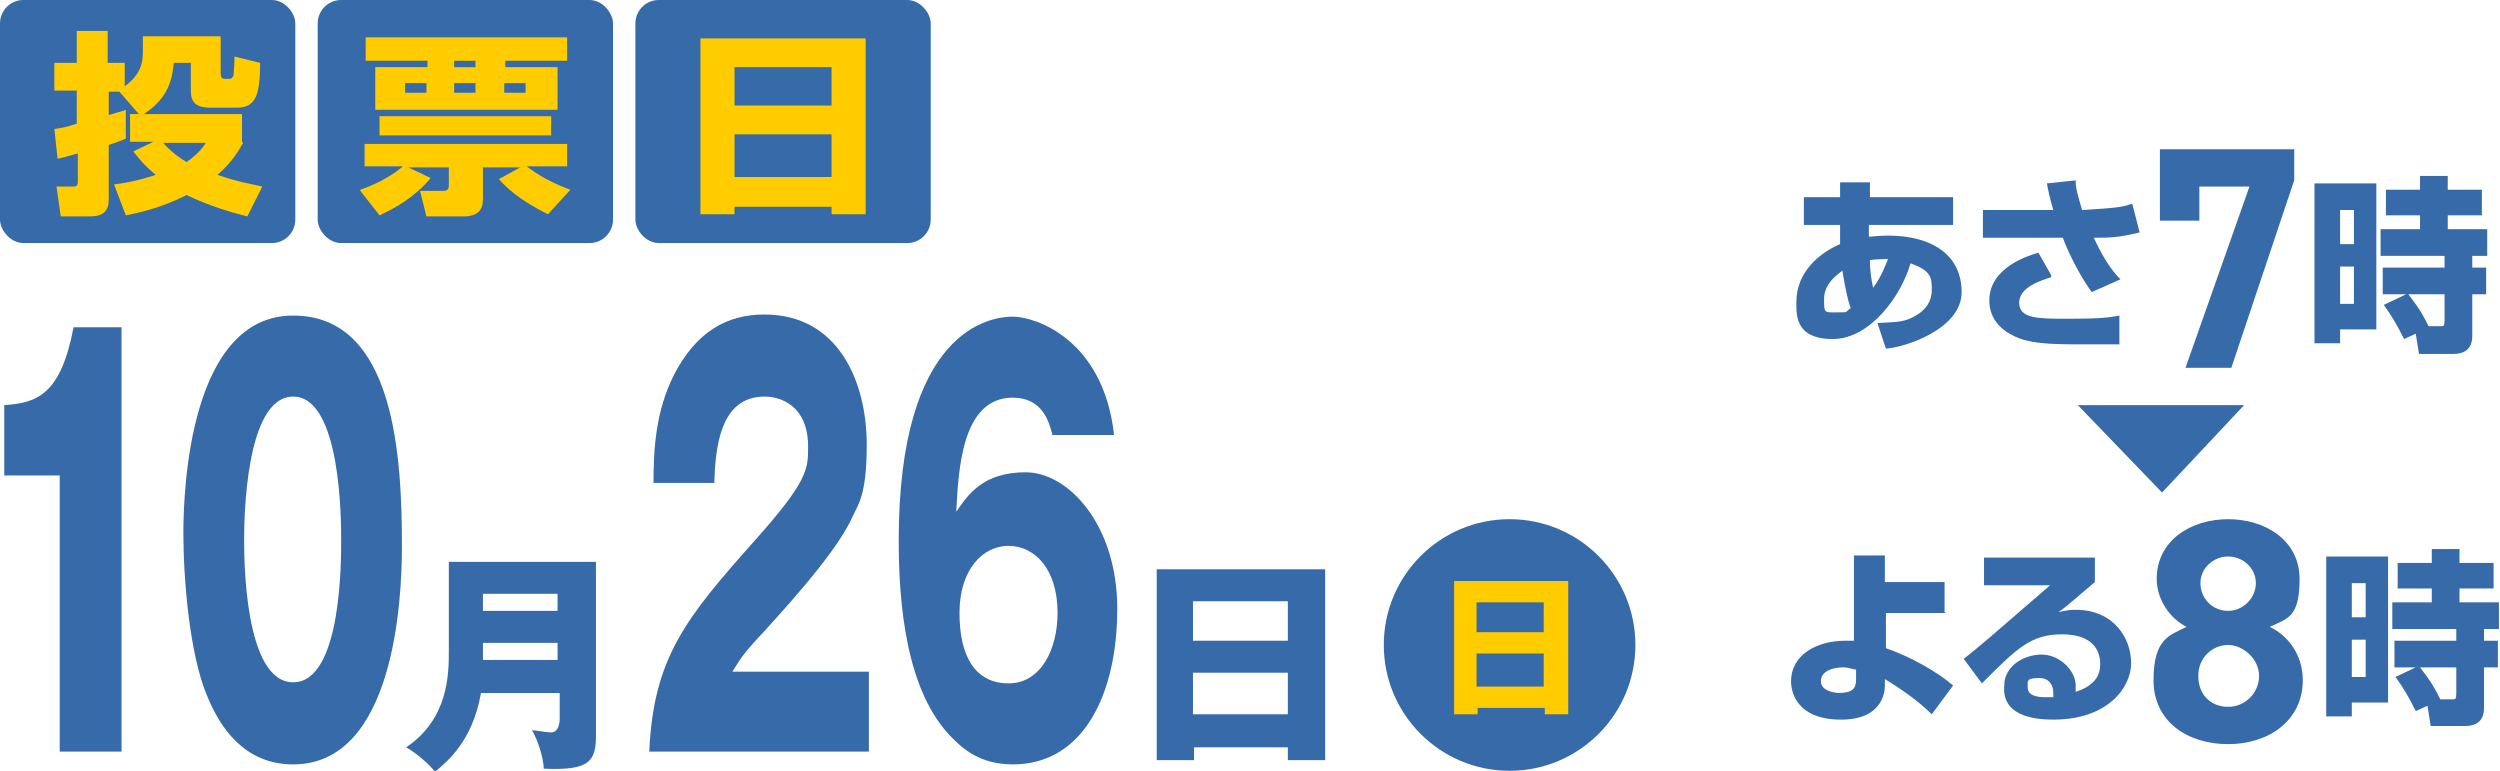
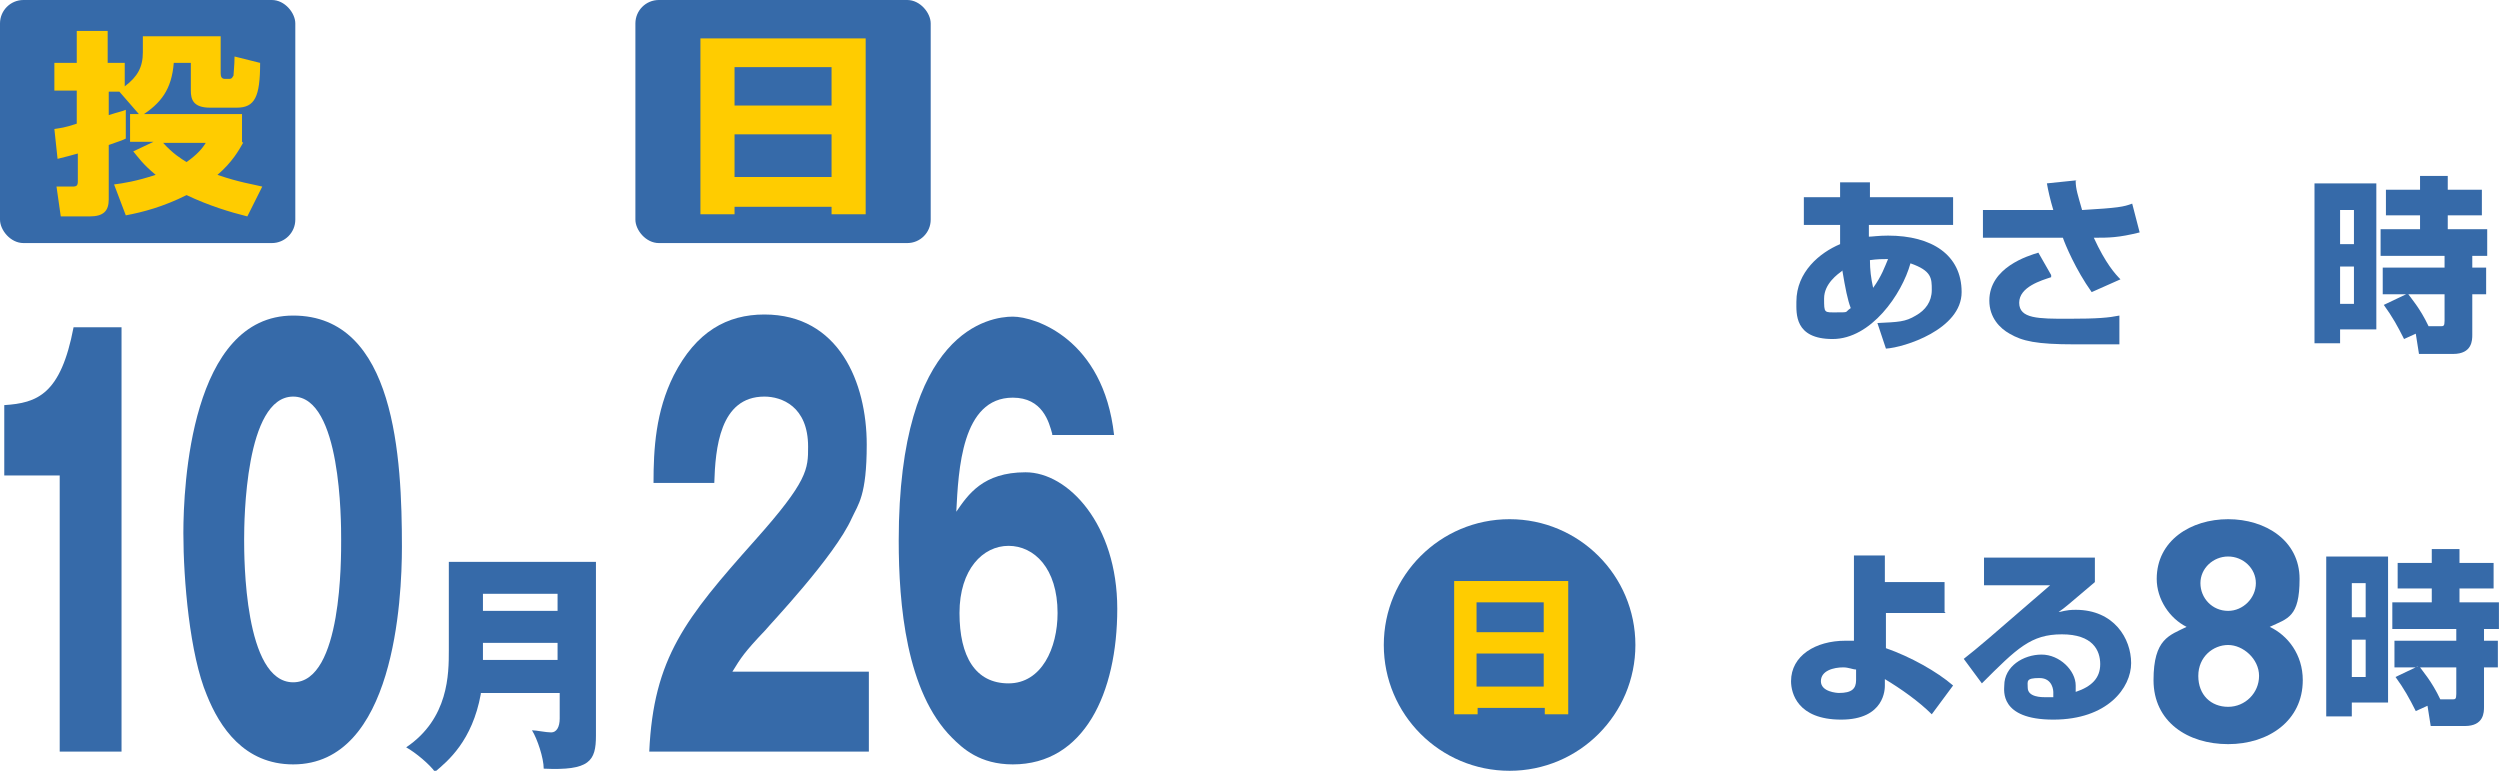
<svg xmlns="http://www.w3.org/2000/svg" version="1.1" viewBox="0 0 234.5 72.3">
  <defs>
    <style>
      .cls-1 {
        fill: #fc0;
      }

      .cls-2 {
        fill: #366aa9;
      }
    </style>
  </defs>
  <g>
    <g id="_レイヤー_1" data-name="レイヤー_1">
      <g id="_レイヤー_1-2" data-name="_レイヤー_1">
        <g id="_レイヤー_2">
          <g id="_ヘッダー">
            <circle class="cls-2" cx="141.6" cy="60.5" r="11.8" />
            <path class="cls-1" d="M136.4,54.5h10.7v12.5h-2.2v-.6h-6.3v.6h-2.2v-12.5ZM144.8,56.5h-6.3v2.8h6.3v-2.8ZM144.8,61.3h-6.3v3.1h6.3v-3.1Z" />
            <g>
              <path class="cls-2" d="M172.6,17.1h2.8v1.4h7.8v2.6h-7.9v1.1c.3,0,.9-.1,1.8-.1,4.1,0,6.9,1.8,6.9,5.3s-5.4,5.2-7.1,5.3l-.8-2.4c2-.1,2.6-.1,3.6-.7.9-.5,1.5-1.3,1.5-2.4s0-1.8-2-2.5c-.8,2.9-3.7,7.1-7.3,7.1s-3.4-2.4-3.4-3.5c0-2.8,2.2-4.6,4.1-5.4v-1.8h-3.4v-2.6h3.4v-1.4h0ZM172.8,25.4c-.4.3-1.7,1.2-1.7,2.6s0,1.3,1.2,1.3.7,0,1.3-.4c-.3-.8-.5-1.8-.8-3.6h0ZM177,24.3c-.4,0-.9,0-1.6.1,0,.9.1,1.7.3,2.6.8-1.1,1.1-2,1.4-2.7h0Z" />
              <path class="cls-2" d="M194.7,17c0,.7.2,1.3.6,2.7,3.4-.2,3.9-.3,4.7-.6l.7,2.7c-2,.5-2.9.5-4.3.5,1.1,2.4,2,3.4,2.5,3.9l-2.7,1.2c-1.5-2.1-2.5-4.5-2.7-5.1h-7.5v-2.6h6.6c-.3-1-.5-1.9-.6-2.5l2.9-.3h-.2ZM192.4,26c-.9.3-3,.9-3,2.4s1.8,1.5,4.6,1.5,3.8-.1,4.8-.3v2.7h-4.2c-3.6,0-4.9-.3-6.1-1-.9-.5-1.9-1.5-1.9-3.1,0-3.1,3.6-4.2,4.6-4.5l1.2,2.1h0v.2Z" />
-               <path class="cls-2" d="M202.6,20.7v-6.7h12.6v2.9l-5.9,17.6h-4.3l6-17h-4.7v3.2h-3.7Z" />
              <path class="cls-2" d="M217.1,17.2h5.8v13.7h-3.4v1.3h-2.4v-14.9h0ZM219.5,19.7v3.2h1.3v-3.2h-1.3ZM219.5,25v3.5h1.3v-3.5h-1.3ZM225.6,27.6h-2.1v-2.5h5.8v-1.1h-6v-2.5h3.7v-1.3h-3.2v-2.4h3.2v-1.3h2.6v1.3h3.2v2.4h-3.2v1.3h3.7v2.5h-1.4v1.1h1.3v2.5h-1.3v3.8c0,.5,0,1.8-1.8,1.8h-3.2l-.3-1.9-1.1.5c-.6-1.2-1.1-2.1-1.9-3.2l2.1-1h-.1ZM228.9,30.6c.3,0,.4,0,.4-.5v-2.5h-3.4c.2.3,1.1,1.3,1.9,3h1.1Z" />
              <path class="cls-2" d="M182.5,57.5h-5.6v3.3c2.3.8,4.8,2.2,6.3,3.5l-2,2.7c-1.2-1.2-2.9-2.4-4.4-3.3v.6c0,.3,0,3.2-4.1,3.2s-4.7-2.5-4.7-3.6c0-2.4,2.3-3.8,5.1-3.8s.6,0,.8,0v-8h2.9v2.5h5.6v2.8h0ZM174.1,62.8c-.3,0-.7-.2-1.2-.2-.9,0-2.1.3-2.1,1.3s1.5,1.1,1.7,1.1c1.2,0,1.6-.4,1.6-1.2v-1h0Z" />
              <path class="cls-2" d="M196.5,52.4v2.2c-2.6,2.2-2.8,2.4-3.4,2.8.3,0,.6-.2,1.6-.2,3.6,0,5.2,2.7,5.2,5s-2.2,5.3-7.3,5.3-4.6-2.8-4.6-3.2c0-1.8,1.8-2.9,3.5-2.9s3.2,1.5,3.2,2.9,0,.3,0,.6c1.5-.5,2.3-1.3,2.3-2.6s-.7-2.8-3.6-2.8-4.2,1.3-7.5,4.6l-1.7-2.3c1.4-1.1,2.1-1.7,8.1-6.9h-6.2v-2.6h10.5-.1ZM192.6,64.9s0-1.3-1.3-1.3-1.1.3-1.1.9c0,.9,1.3.9,1.7.9h.7v-.4h0Z" />
              <path class="cls-2" d="M205.1,58.8c-1.6-.8-2.8-2.6-2.8-4.5,0-3.6,3.2-5.6,6.7-5.6s6.7,2,6.7,5.6-1.1,3.7-2.8,4.5c1.7.8,3.1,2.6,3.1,5,0,3.8-3.2,6-7,6s-7-2.1-7-6,1.5-4.2,3.1-5h0ZM209,66.3c1.6,0,2.9-1.3,2.9-2.9s-1.5-2.9-2.9-2.9-2.8,1.1-2.8,2.9,1.2,2.9,2.8,2.9ZM209,57.3c1.4,0,2.6-1.2,2.6-2.6s-1.2-2.5-2.6-2.5-2.6,1.1-2.6,2.5,1.1,2.6,2.6,2.6Z" />
              <path class="cls-2" d="M218.2,52.2h5.8v13.7h-3.4v1.3h-2.4v-14.9h0ZM220.6,54.7v3.2h1.3v-3.2h-1.3ZM220.6,60v3.5h1.3v-3.5h-1.3ZM226.7,62.6h-2.1v-2.5h5.8v-1.1h-6v-2.5h3.7v-1.3h-3.2v-2.4h3.2v-1.3h2.6v1.3h3.2v2.4h-3.2v1.3h3.7v2.5h-1.4v1.1h1.3v2.5h-1.3v3.7c0,.5,0,1.8-1.8,1.8h-3.2l-.3-1.9-1.1.5c-.6-1.2-1.1-2.1-1.9-3.2l2.1-1h-.1ZM230,65.6c.3,0,.4,0,.4-.5v-2.5h-3.4c.2.3,1.1,1.3,1.9,3h1.1Z" />
            </g>
-             <polygon class="cls-2" points="202.8 46.2 194.9 38 210.5 38 202.8 46.2" />
            <rect class="cls-2" x="0" y="0" width="27.7" height="22.8" rx="2.2" ry="2.2" />
-             <rect class="cls-2" x="29.8" y="0" width="27.7" height="22.8" rx="2.2" ry="2.2" />
            <rect class="cls-2" x="59.6" y="0" width="27.7" height="22.8" rx="2.2" ry="2.2" />
            <g>
              <path class="cls-1" d="M10.2,8.4v2.4c.9-.3,1.1-.3,1.6-.5v2.7c-.4.2-.5.2-1.6.6v5.1c0,1.1-.5,1.6-1.8,1.6h-2.7l-.4-2.8h1.5c.4,0,.5-.1.5-.5v-2.6c-.7.2-1.1.3-1.9.5l-.3-2.8c.6-.1.9-.1,2.1-.5v-3.1h-2.1v-2.6h2.1v-3h2.9v3h1.6v2.2c1.2-.9,1.7-1.8,1.7-3.2v-1.5h7.3v3.5c0,.3.1.5.4.5h.4c.3,0,.3-.2.4-.3,0-.2.1-1,.1-1.8l2.4.6c0,3.2-.5,4.2-2.2,4.2h-2.5c-1.6,0-1.8-.8-1.8-1.6v-2.6h-1.6c-.2,2.5-1.2,3.8-3.1,5l-2-2.3h-1.1v-.2h.1ZM22.8,13.4c-.4.7-1,1.8-2.4,3,2,.7,3.4.9,4.2,1.1l-1.4,2.8c-1.6-.4-3.6-1-5.7-2-2.2,1.1-4.1,1.6-5.7,1.9l-1.1-2.9c.8-.1,2.1-.3,3.9-.9-1.2-1-1.6-1.6-2.1-2.2l1.9-.9h-2.2v-2.6h10.5v2.6h0ZM15.3,13.4c.9,1,1.7,1.5,2.2,1.8,1-.7,1.5-1.3,1.8-1.8,0,0-4,0-4,0Z" />
-               <path class="cls-1" d="M33.8,17.8c2-.7,3.3-1.6,4-2.2h-3.6v-2.1h19v2.1h-3.8c.9.7,2.2,1.5,4.1,2.2l-2.1,2.3c-2.8-1.4-4-2.6-4.6-3.3l2-1.1h-3.5v3c0,1-.5,1.6-1.8,1.6h-3.5l-.6-2.4h2.2c.4,0,.5-.2.5-.5v-1.7h-3.8l2.1,1c-1.5,1.8-3.3,2.8-4.8,3.5l-1.8-2.3h0ZM53.2,3.5v2.2h-5.8v.6h4.9v4h-17.1v-4h4.9v-.6h-5.8v-2.2h19s0,0-.1,0ZM51.7,10.9v1.8h-16.1v-1.8h16.1ZM38,7.8v.9h2v-.9s-2,0-2,0ZM42.6,5.7v.6h2v-.6h-2ZM42.6,7.8v.9h2v-.9s-2,0-2,0ZM47.3,7.8v.9h2v-.9s-2,0-2,0Z" />
              <path class="cls-1" d="M65.7,3.6h15.5v16.5h-3.2v-.7h-9.1v.7h-3.2V3.6h0ZM78,6.3h-9.1v3.6h9.1s0-3.6,0-3.6ZM78,12.6h-9.1v4h9.1v-4Z" />
            </g>
          </g>
        </g>
        <g>
          <path class="cls-2" d="M5.6,70.5v-25.9H.4v-6.6c3.1-.2,5.3-1,6.5-7.3h4.5v39.8h-5.8Z" />
          <path class="cls-2" d="M37.7,51.3c0,4.9-.7,20.4-10.2,20.4-4.6,0-6.9-3.5-8.1-6.5-1.6-3.8-2.2-10.8-2.2-15.2s.7-20.4,10.3-20.4,10.2,13.4,10.2,21.7ZM22.9,50.6c0,1.7,0,13.4,4.6,13.4s4.5-11.7,4.5-13.4,0-13.4-4.5-13.4-4.6,11.6-4.6,13.4Z" />
          <path class="cls-2" d="M45.1,65.1c-.8,4.4-3.1,6.3-4.3,7.3-.5-.7-1.8-1.8-2.7-2.3,4-2.7,4-6.9,4-9.1v-8.3h13.8v16.3c0,2.4-.6,3.3-4.9,3.1,0-1-.6-2.8-1.1-3.6.4,0,1.3.2,1.8.2s.8-.5.8-1.3v-2.4h-7.4ZM52.3,57.3v-1.6h-7v1.6h7ZM52.3,61.9v-1.6h-7v1.6h7Z" />
          <path class="cls-2" d="M81.6,70.5h-20.7c.4-8.8,3.4-12.5,9.9-19.8,5-5.6,5-6.7,5-8.8,0-3.8-2.5-4.7-4.1-4.7-4.2,0-4.6,4.9-4.7,8.1h-5.7c0-3.2.2-6.7,1.9-10.1,2.1-4.1,5-5.7,8.5-5.7,7,0,9.6,6.4,9.6,12.2,0,4.8-.8,5.6-1.4,6.9-1.6,3.6-7.8,10.1-8.1,10.5-2,2.1-2.3,2.6-3.1,3.9h12.8v7.5h0Z" />
          <path class="cls-2" d="M98.7,40.7c-.3-1.1-.9-3.4-3.7-3.4-4.8,0-5.1,6.8-5.3,10.7,1.1-1.6,2.5-3.7,6.5-3.7s8.6,4.9,8.6,12.8-3.1,14.6-9.8,14.6c-3.1,0-4.7-1.5-5.7-2.5-4.3-4.3-5-12.5-5-18.5,0-19.8,8.6-21,10.7-21s8.5,2.1,9.5,11.1h-5.8,0ZM99.2,57.5c0-4.2-2.2-6.3-4.6-6.3s-4.6,2.2-4.6,6.3,1.5,6.6,4.6,6.6,4.6-3.3,4.6-6.6Z" />
-           <path class="cls-2" d="M112,70.1v1.2h-3.5v-17.9h15.8v17.9h-3.5v-1.2h-8.9,0ZM120.8,60.1v-3.7h-8.9v3.7h8.9ZM120.8,67v-3.9h-8.9v3.9h8.9Z" />
        </g>
      </g>
    </g>
  </g>
</svg>